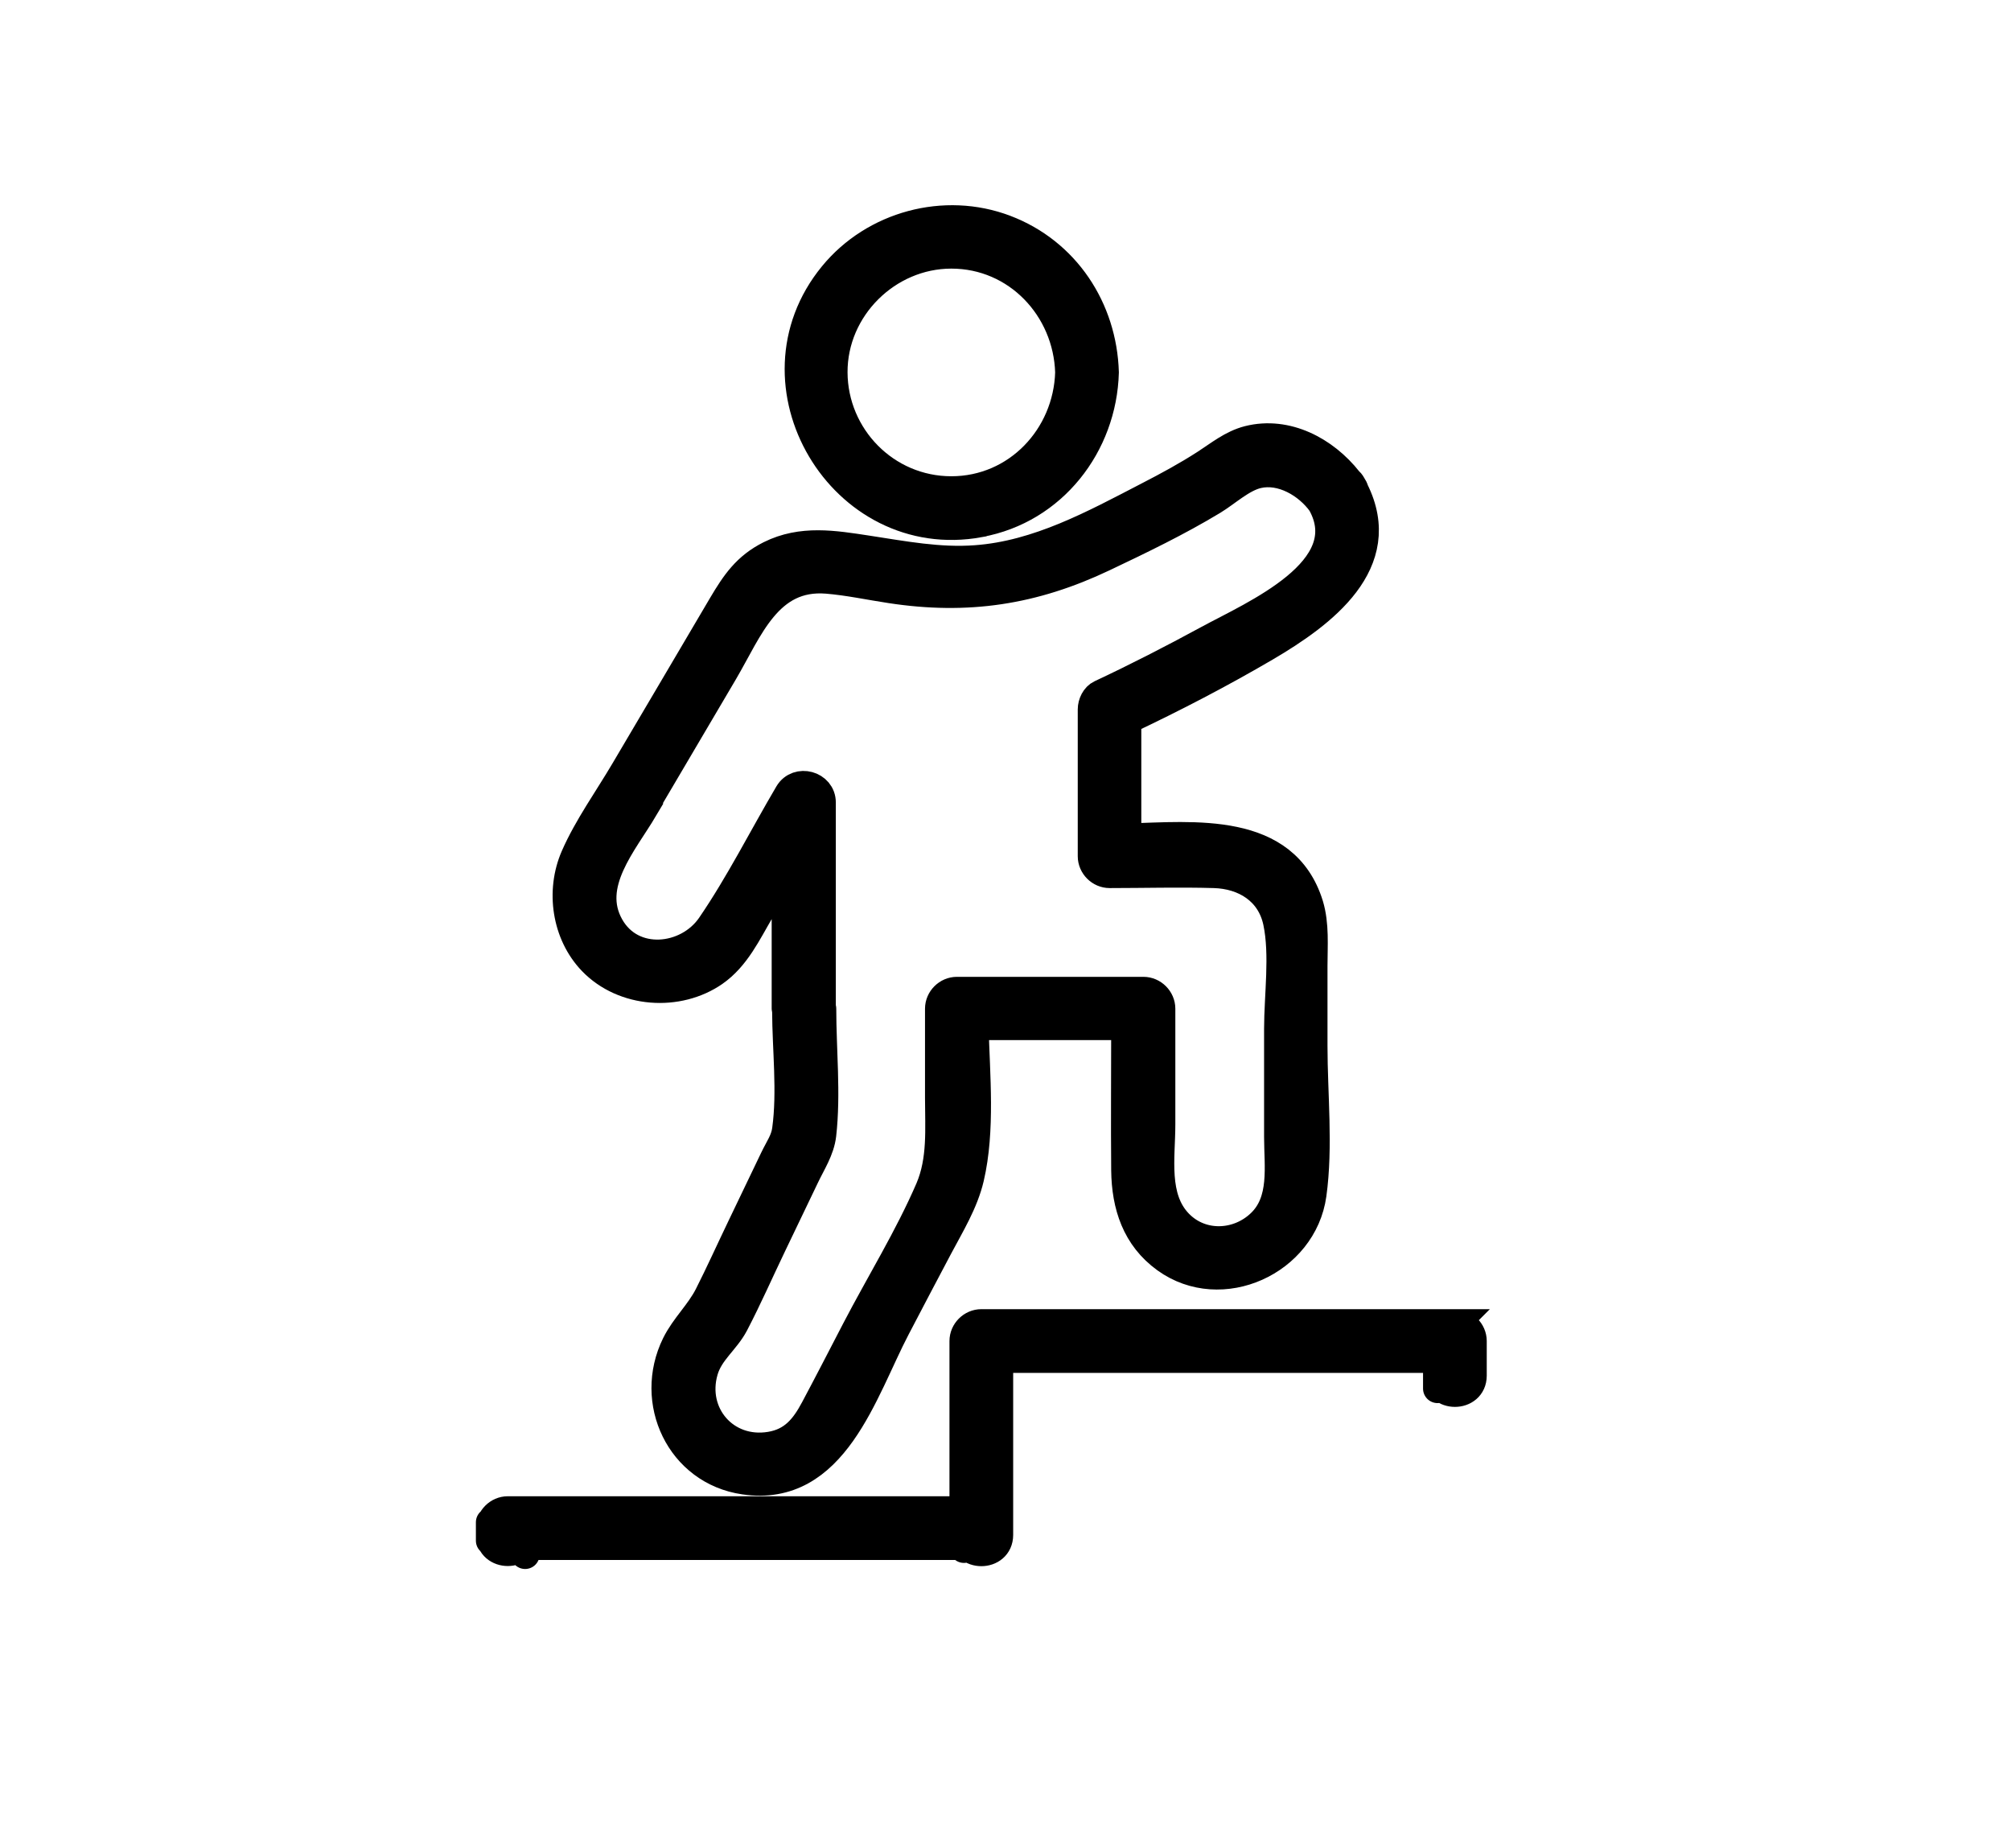
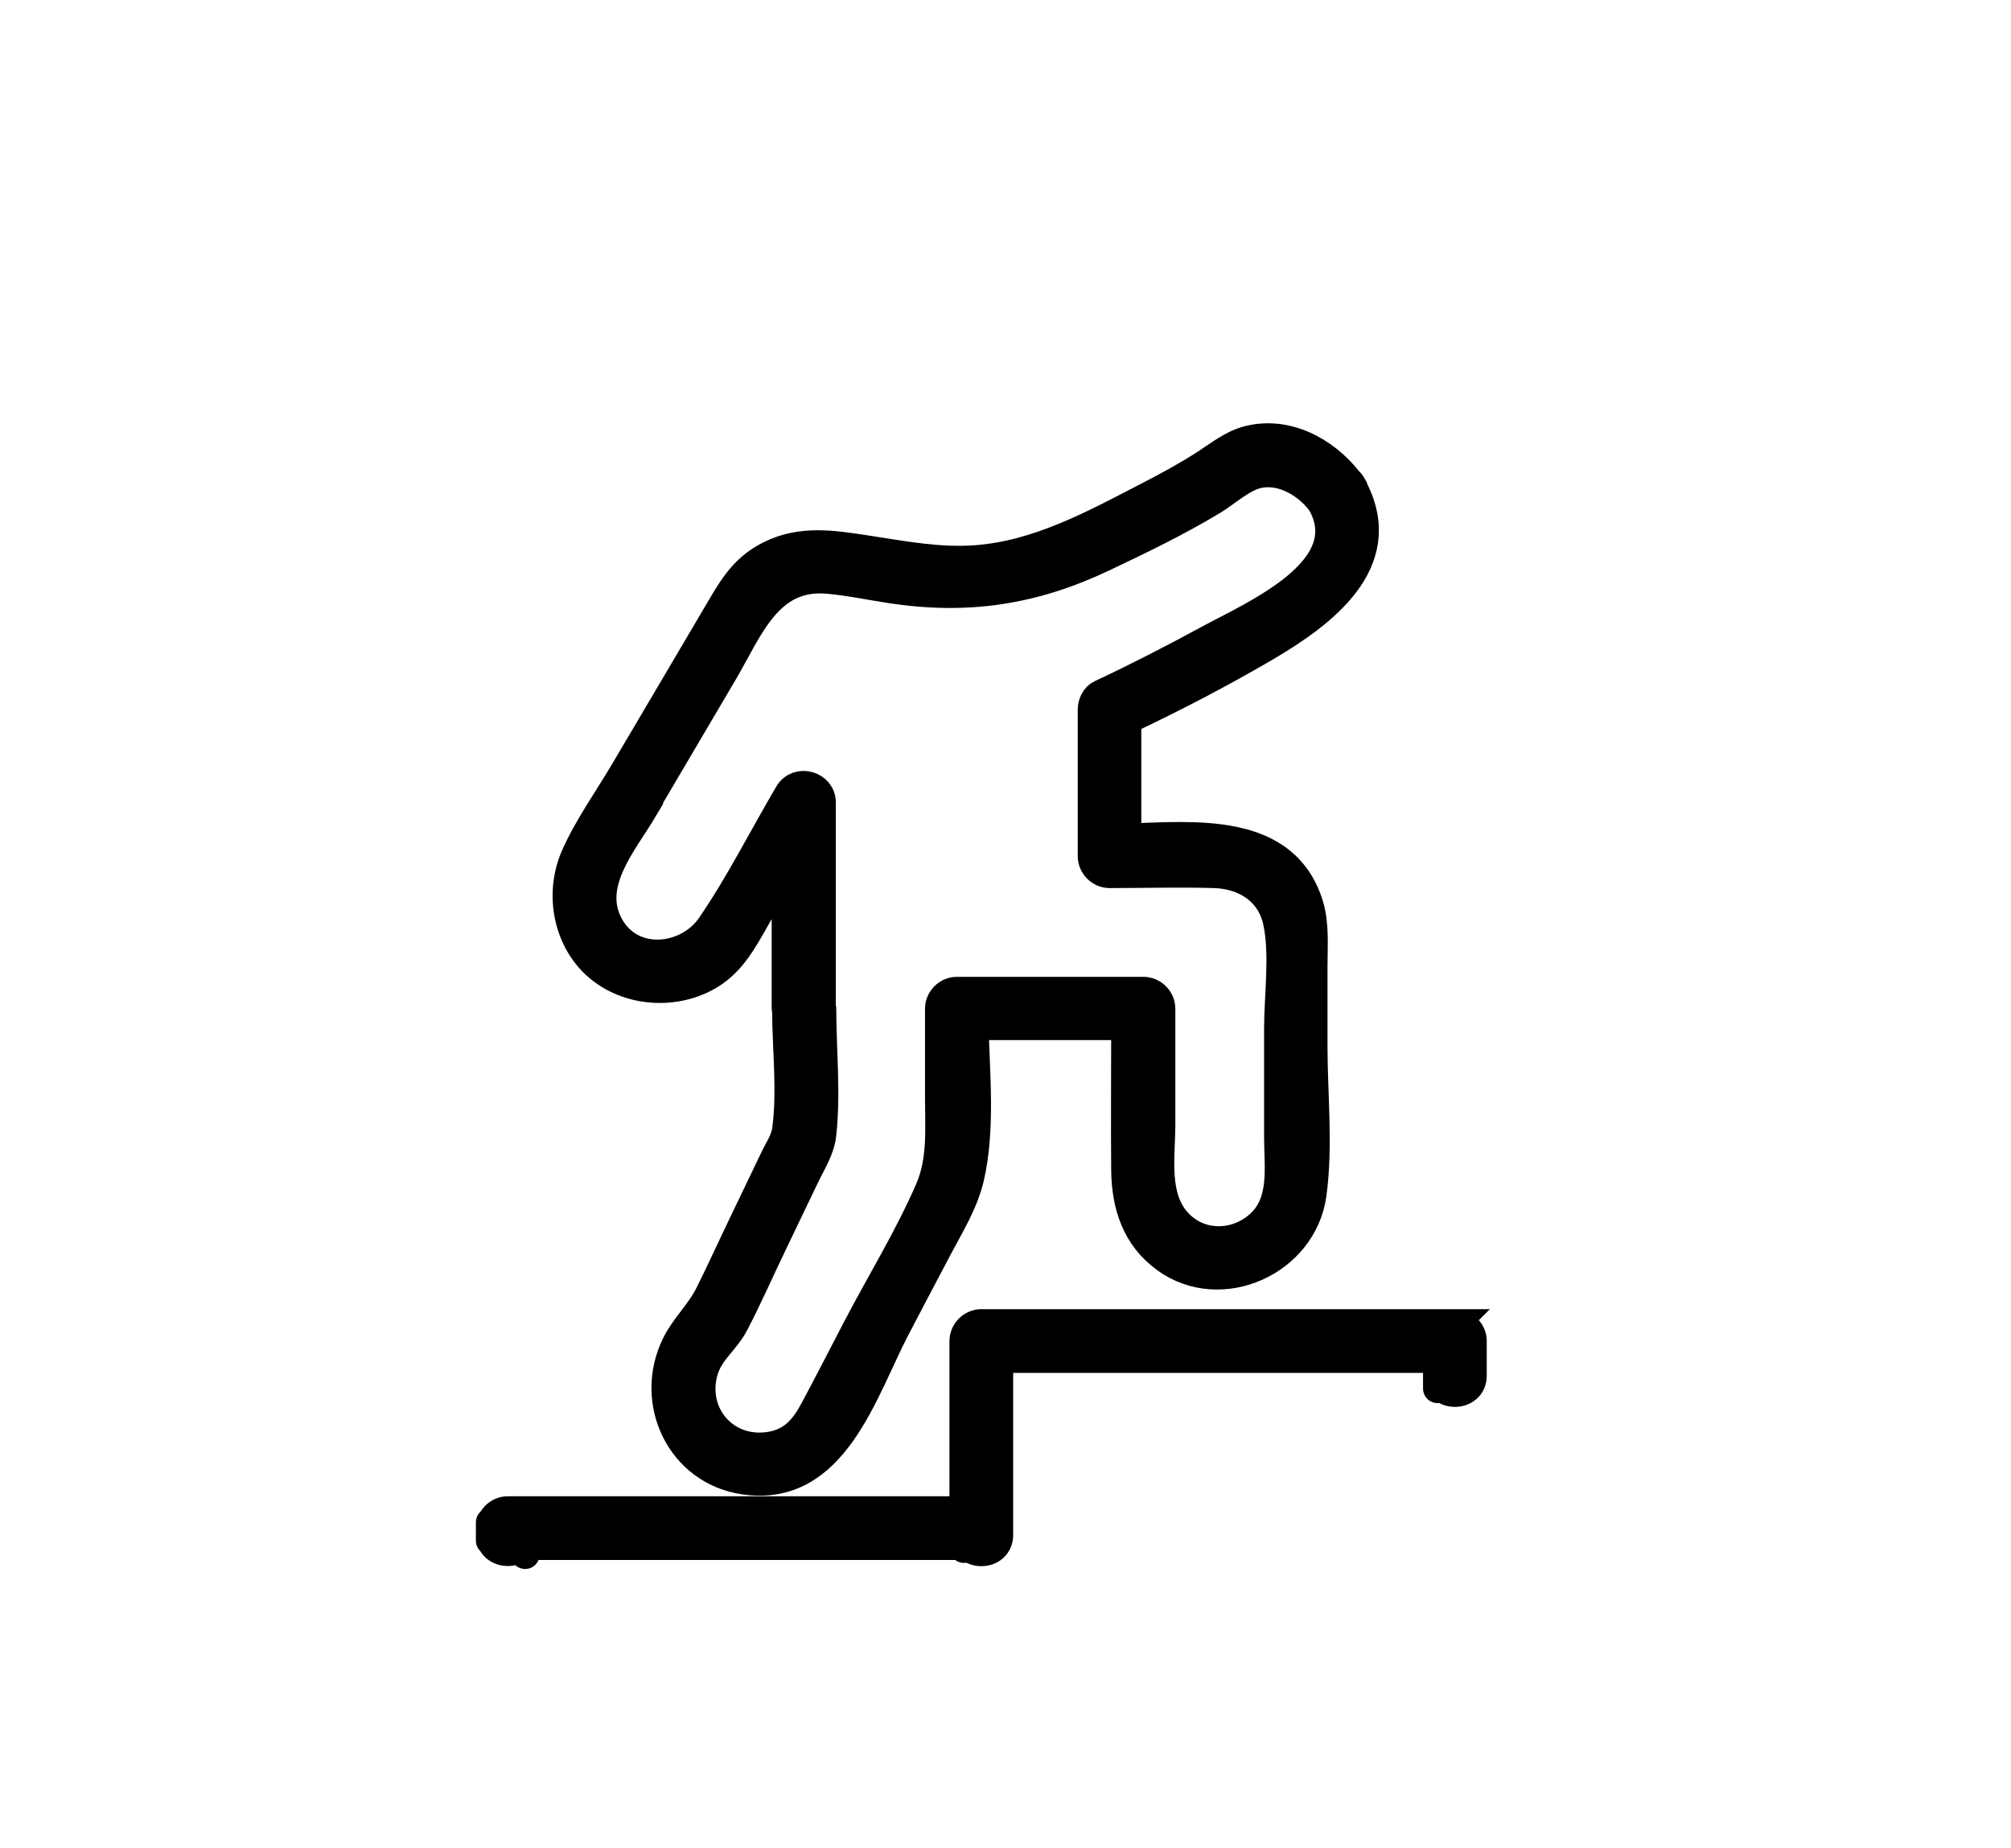
<svg xmlns="http://www.w3.org/2000/svg" id="Livello_1" version="1.1" viewBox="0 0 138.9 127.6">
  <defs>
    <style>
      .st0 {
        stroke: #000;
        stroke-miterlimit: 10;
        stroke-width: 2px;
      }
    </style>
  </defs>
  <path class="st0" d="M100.49,91.41h-32.71c-.65,0-1.2.55-1.2,1.2v11.72h-31.51c-.65,0-1.2.55-1.2,1.2,0,2.82,0-2.36,0,.46,0,1.54,2.4,1.55,2.4,0,0-2.42,0,3.16,0,.74h30.31c0,1.43,0-5.14,0-3.71v2.98c0,1.54,2.4,1.55,2.4,0v-2.98c0-1.83,0,4.34,0,2.51v-11.72h30.31c0,6.73,0-5.54,0,1.19,0,1.54,2.4,1.55,2.4,0,0-7.13,0,4.74,0-2.39,0-.65-.55-1.2-1.2-1.2Z" />
  <path class="st0" d="M49.32,67.13c1.5-1.04,2.28-2.74,3.18-4.27.6-1.02,1.2-2.04,1.8-3.06v9.84c0,.05.02.1.03.15.01,2.68.36,5.59,0,8.22-.1.76-.48,1.25-.85,2.02-.75,1.57-1.51,3.14-2.26,4.71-.76,1.58-1.48,3.18-2.27,4.74-.63,1.23-1.64,2.14-2.25,3.37-1.94,3.94.29,8.72,4.71,9.36,6.2.91,8.18-6.15,10.46-10.51.97-1.86,1.95-3.72,2.93-5.57.81-1.53,1.77-3.08,2.17-4.79.77-3.3.4-7.06.31-10.51h9.34s.02,0,.03,0h1.1c0,3.33-.03,6.66,0,9.99.03,2.43.73,4.62,2.78,6.1,3.83,2.76,9.45.18,10.09-4.43.46-3.32.07-6.92.07-10.28v-5.49c0-1.4.13-2.86-.28-4.22-1.69-5.45-7.89-4.77-12.58-4.63v-8.16c3.26-1.54,6.47-3.21,9.58-5.03,3.92-2.3,8.63-5.8,6.13-10.81-.03-.12-.09-.24-.18-.37-.07-.13-.16-.23-.25-.31-1.61-2.04-4.23-3.46-6.88-2.79-1.13.29-2.01,1.02-2.97,1.64-1.27.82-2.6,1.54-3.94,2.23-3.76,1.95-7.62,4.07-11.92,4.38-2.53.19-5-.29-7.49-.67-2.3-.35-4.53-.73-6.72.36-1.62.81-2.39,1.95-3.29,3.47-1.19,2.01-2.37,4.03-3.56,6.04l-3.17,5.37c-1.14,1.94-2.55,3.89-3.45,5.95-1.03,2.36-.61,5.32,1.2,7.2,2.16,2.24,5.91,2.5,8.43.74ZM44.43,55.8c1.85-3.13,3.69-6.27,5.54-9.4,1.73-2.94,3.06-6.73,7.15-6.4,1.47.12,2.94.44,4.4.66,5.29.81,9.85.12,14.69-2.18,2.55-1.21,5.12-2.45,7.54-3.91.96-.58,2.01-1.58,3.11-1.84,1.68-.39,3.47.67,4.43,2,2.62,4.66-4.72,7.75-7.86,9.46-2.43,1.32-4.9,2.59-7.4,3.76-.37.17-.59.64-.59,1.04v10.14c0,.65.55,1.2,1.2,1.2,2.4,0,4.82-.07,7.22,0,2.1.06,3.92,1.17,4.38,3.34.48,2.28.07,5.07.07,7.39v7.45c0,2.04.41,4.42-1.21,5.98-1.6,1.54-4.14,1.63-5.7.02-1.74-1.79-1.22-4.58-1.22-6.86v-7.99c0-.65-.55-1.2-1.2-1.2h-2.33s-.02,0-.03,0h-10.53c-.65,0-1.2.55-1.2,1.2,0,2.05,0,4.1,0,6.15,0,2.13.19,4.29-.67,6.3-1.44,3.34-3.42,6.53-5.1,9.76-.94,1.81-1.87,3.62-2.83,5.42-.7,1.32-1.5,2.32-3.08,2.58-3.12.52-5.48-2.21-4.61-5.21.39-1.34,1.49-2.06,2.11-3.24.93-1.78,1.74-3.63,2.61-5.44.75-1.57,1.51-3.14,2.26-4.71.45-.95,1.06-1.86,1.18-2.91.32-2.82,0-5.86,0-8.7,0-.05-.02-.09-.03-.14v-14.1c0-1.19-1.63-1.63-2.24-.61-1.78,3.02-3.4,6.25-5.38,9.14-1.63,2.37-5.46,2.78-7.01.03-1.63-2.9.94-5.76,2.36-8.16Z" />
-   <path class="st0" d="M67.66,36.1c5.04-.92,8.48-5.37,8.62-10.38-.13-4.39-2.69-8.3-6.85-9.88-4.18-1.59-9.05-.27-11.88,3.18-6.14,7.48.62,18.83,10.1,17.09ZM65.71,17.55c4.55,0,8.04,3.72,8.17,8.17-.13,4.45-3.62,8.17-8.17,8.17s-8.15-3.72-8.17-8.17c-.02-4.45,3.73-8.17,8.17-8.17Z" />
</svg>